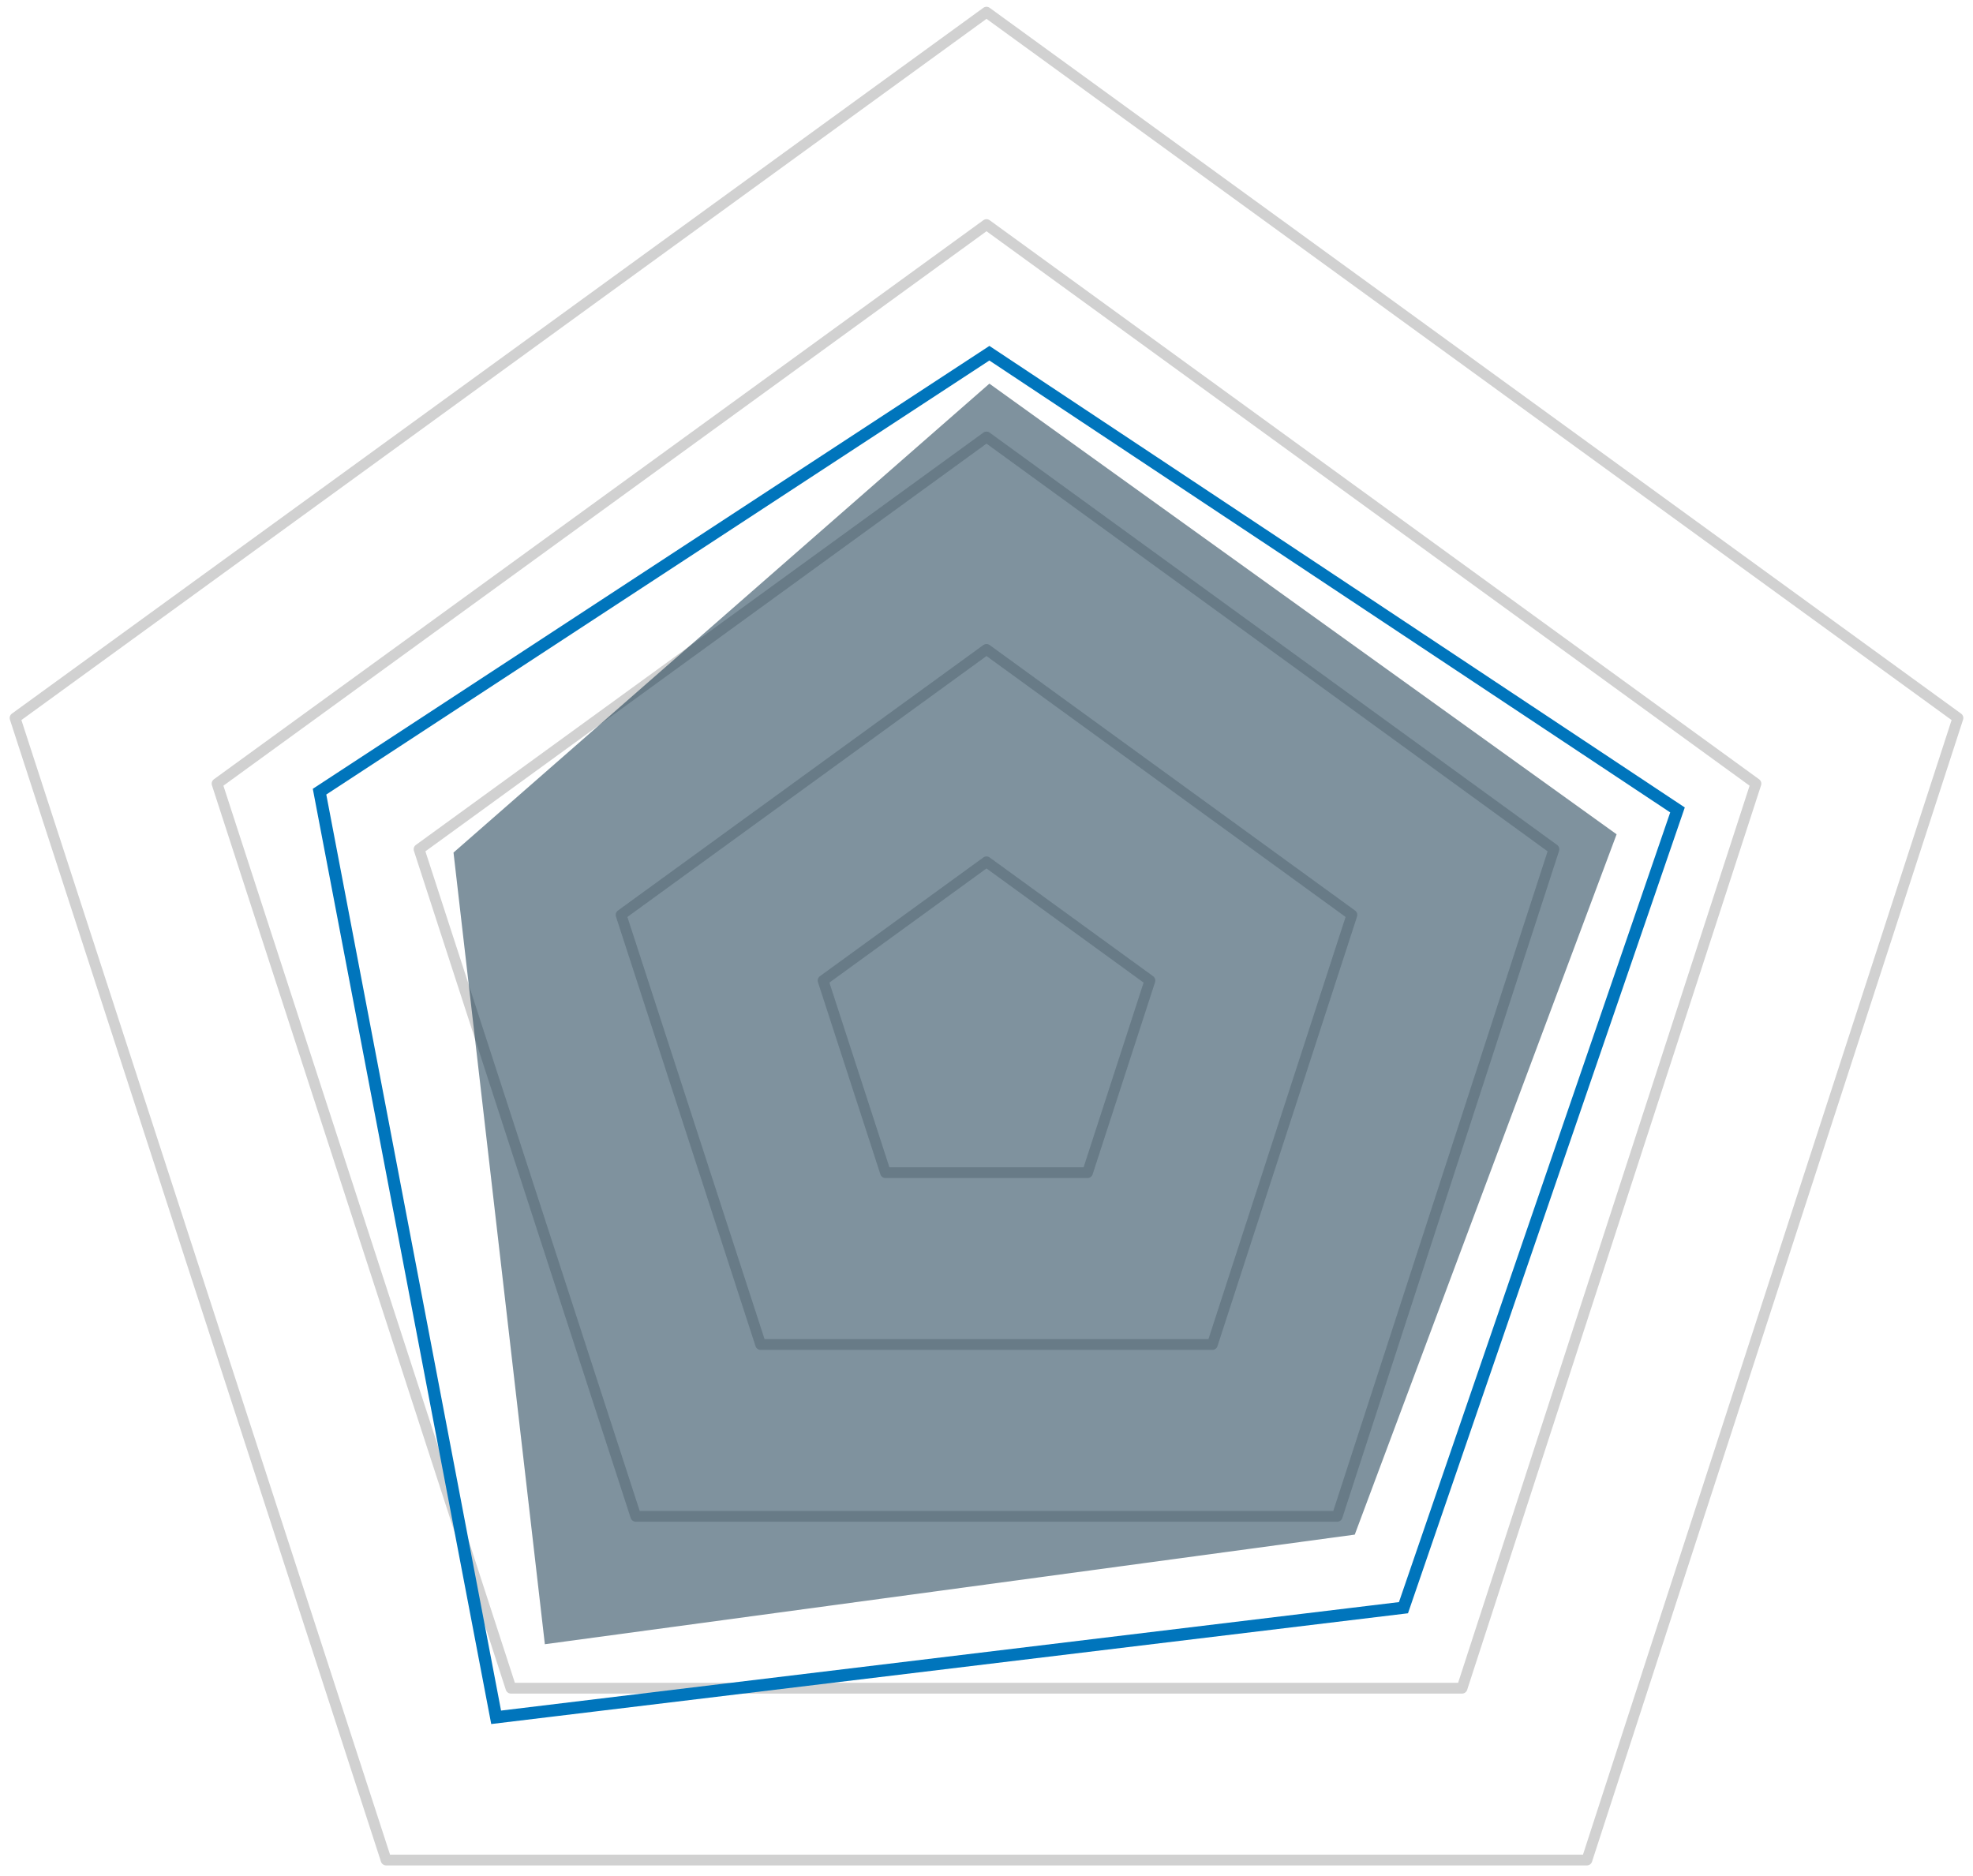
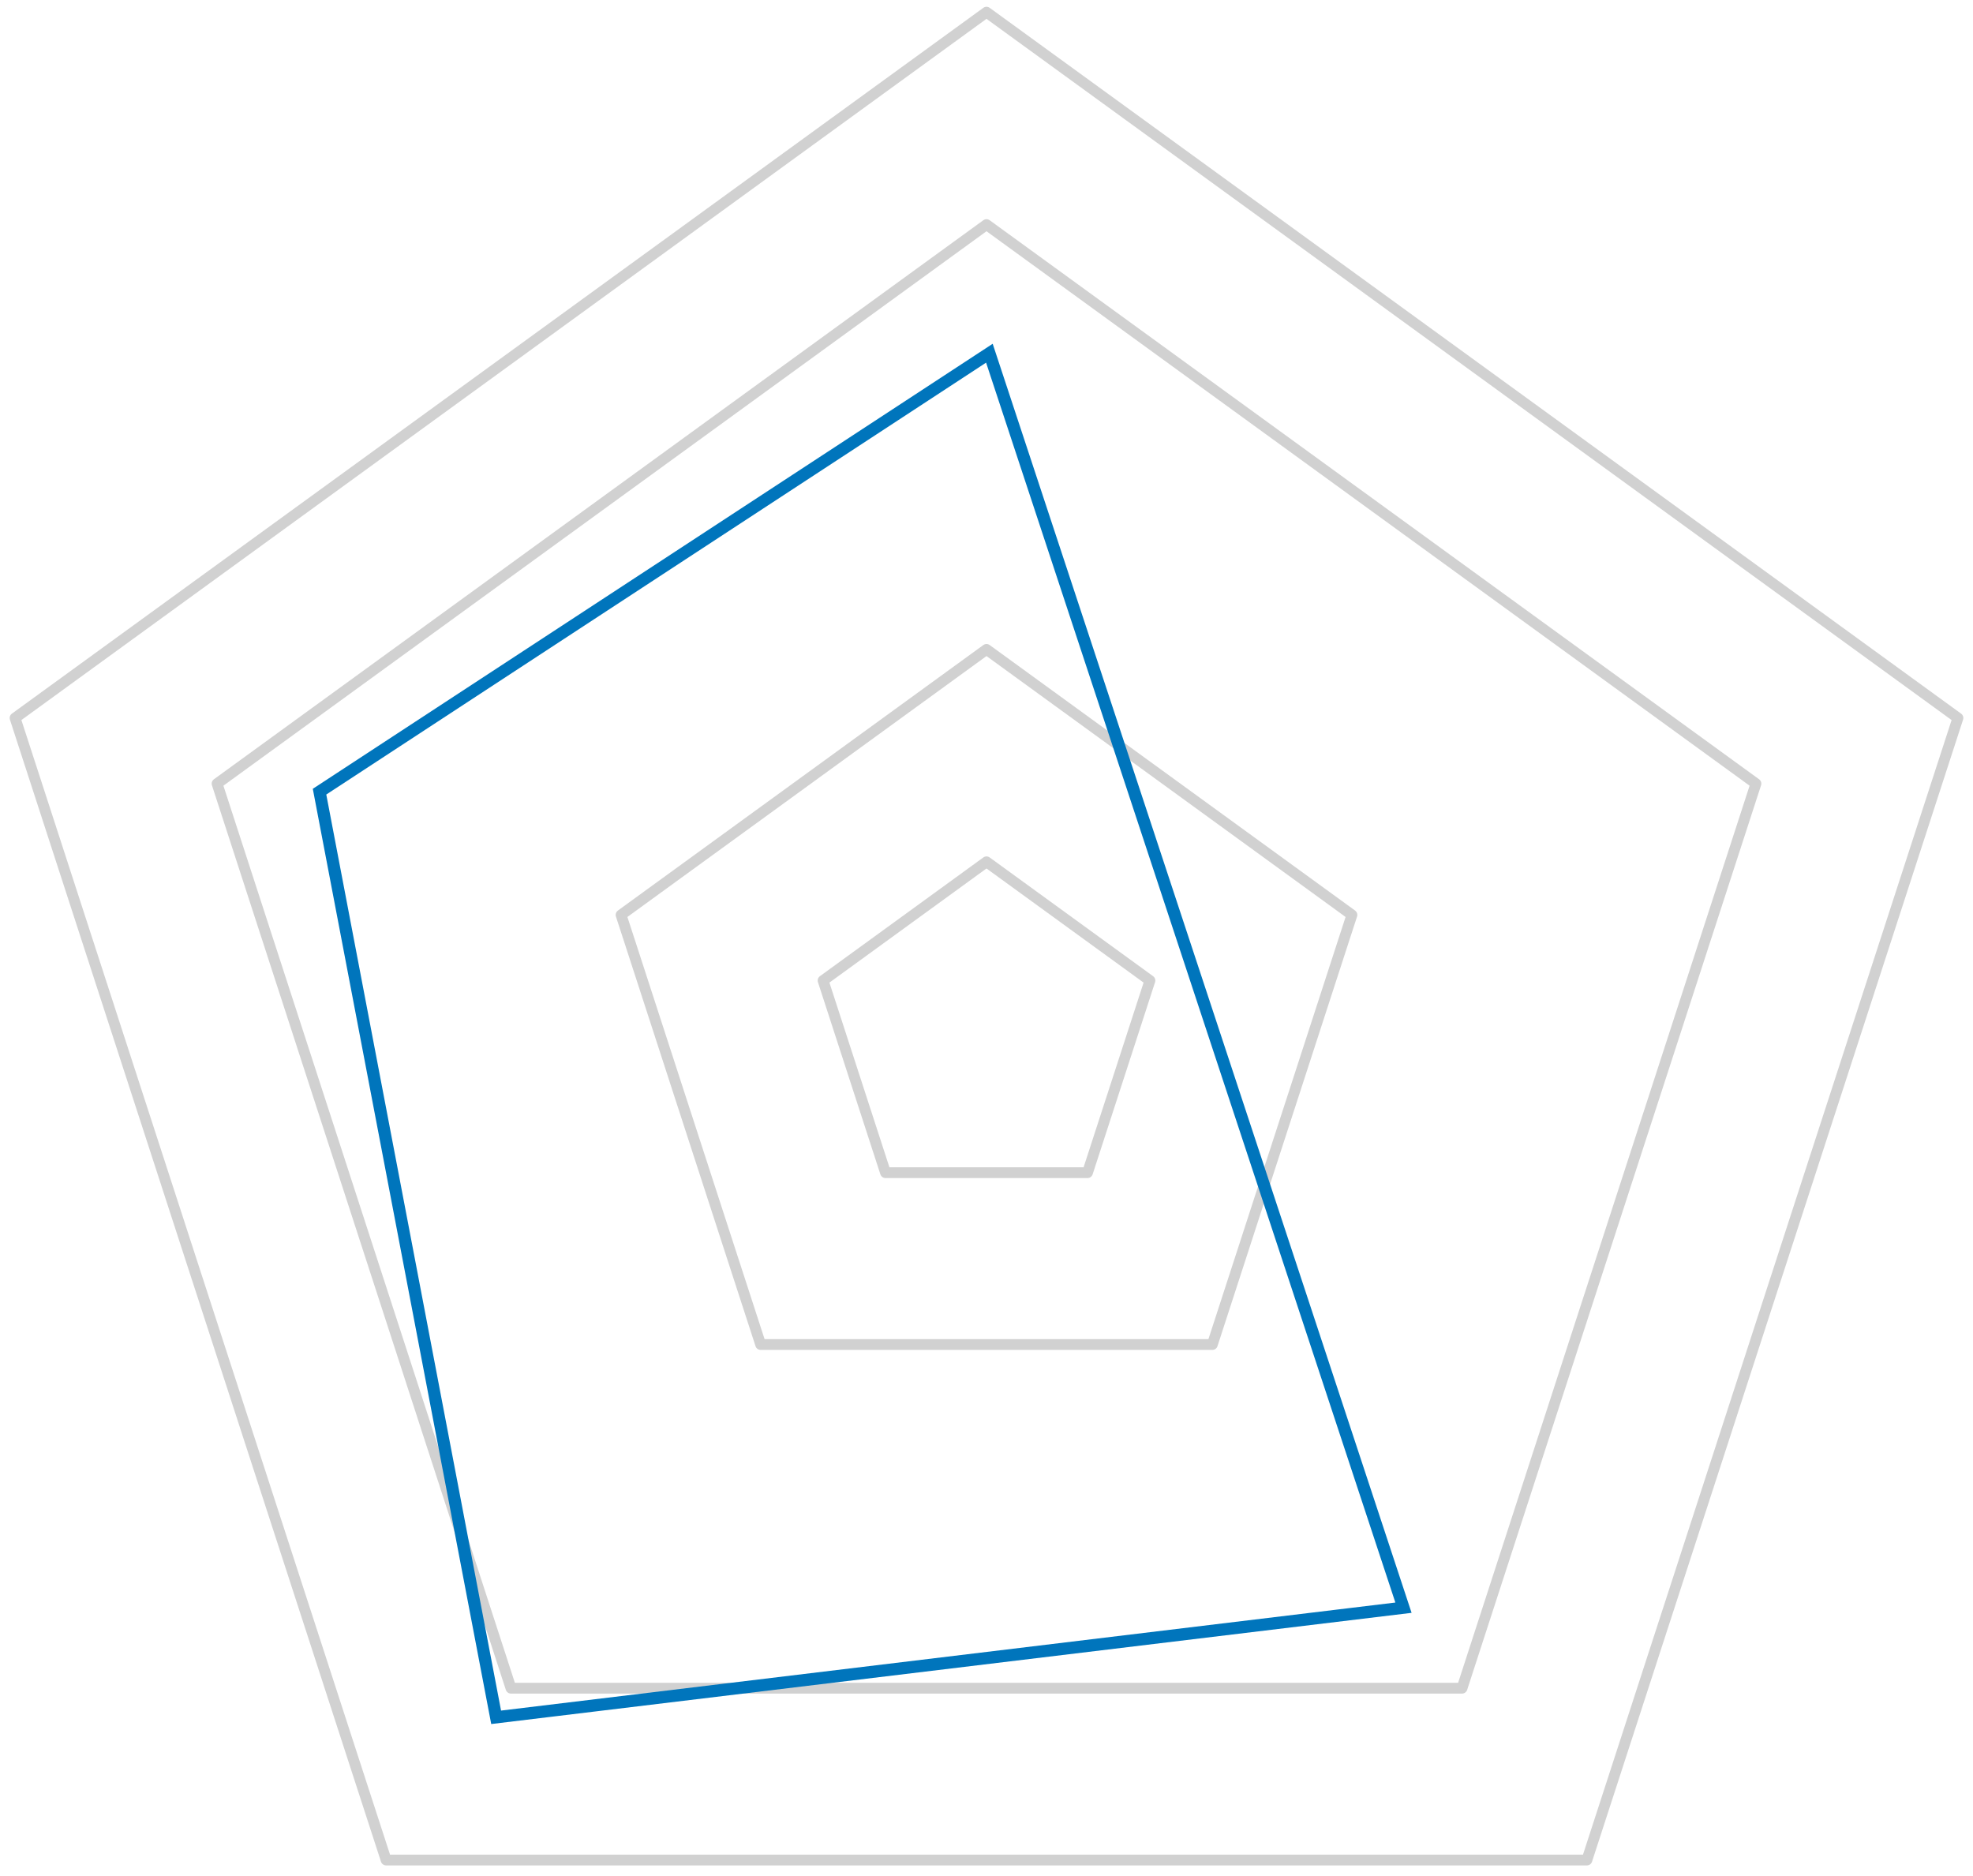
<svg xmlns="http://www.w3.org/2000/svg" width="162px" height="154px" viewBox="0 0 162 154" fill="none" aria-hidden="true">
  <defs>
    <linearGradient class="cerosgradient" data-cerosgradient="true" id="CerosGradient_idf0aaea293" gradientUnits="userSpaceOnUse" x1="50%" y1="100%" x2="50%" y2="0%">
      <stop offset="0%" stop-color="#d1d1d1" />
      <stop offset="100%" stop-color="#d1d1d1" />
    </linearGradient>
    <linearGradient />
  </defs>
  <path d="M31.704 152.719L1.237 58.951L81 1L160.763 58.951L130.297 152.719H31.704Z" stroke="#D1D1D1" stroke-width="0.885" stroke-miterlimit="10" stroke-linecap="round" stroke-linejoin="round" />
  <path d="M41.954 138.61L17.823 64.341L81 18.44L144.177 64.341L120.045 138.61H41.954Z" stroke="#D1D1D1" stroke-width="0.885" stroke-miterlimit="10" stroke-linecap="round" stroke-linejoin="round" />
-   <path d="M52.205 124.501L34.409 69.73L81 35.879L127.591 69.73L109.794 124.501H52.205Z" stroke="#D1D1D1" stroke-width="0.885" stroke-miterlimit="10" stroke-linecap="round" stroke-linejoin="round" />
  <path d="M62.456 110.392L50.995 75.119L81 53.319L111.004 75.119L99.544 110.392H62.456Z" stroke="#D1D1D1" stroke-width="0.885" stroke-miterlimit="10" stroke-linecap="round" stroke-linejoin="round" />
  <path d="M81 70.759L67.582 80.508L72.707 96.282H89.294L94.419 80.508L81 70.759Z" stroke="#D1D1D1" stroke-width="0.885" stroke-miterlimit="10" stroke-linecap="round" stroke-linejoin="round" />
-   <path d="M37.237 70L81.237 31.5L132.737 68.5L111.237 126L44.737 135L37.237 70Z" fill="#00263E" fill-opacity="0.5" />
-   <path d="M26.237 65L81.237 29L137.737 66.5L115.237 132L40.737 141L26.237 65Z" stroke="#0075BC" />
+   <path d="M26.237 65L81.237 29L115.237 132L40.737 141L26.237 65Z" stroke="#0075BC" />
</svg>